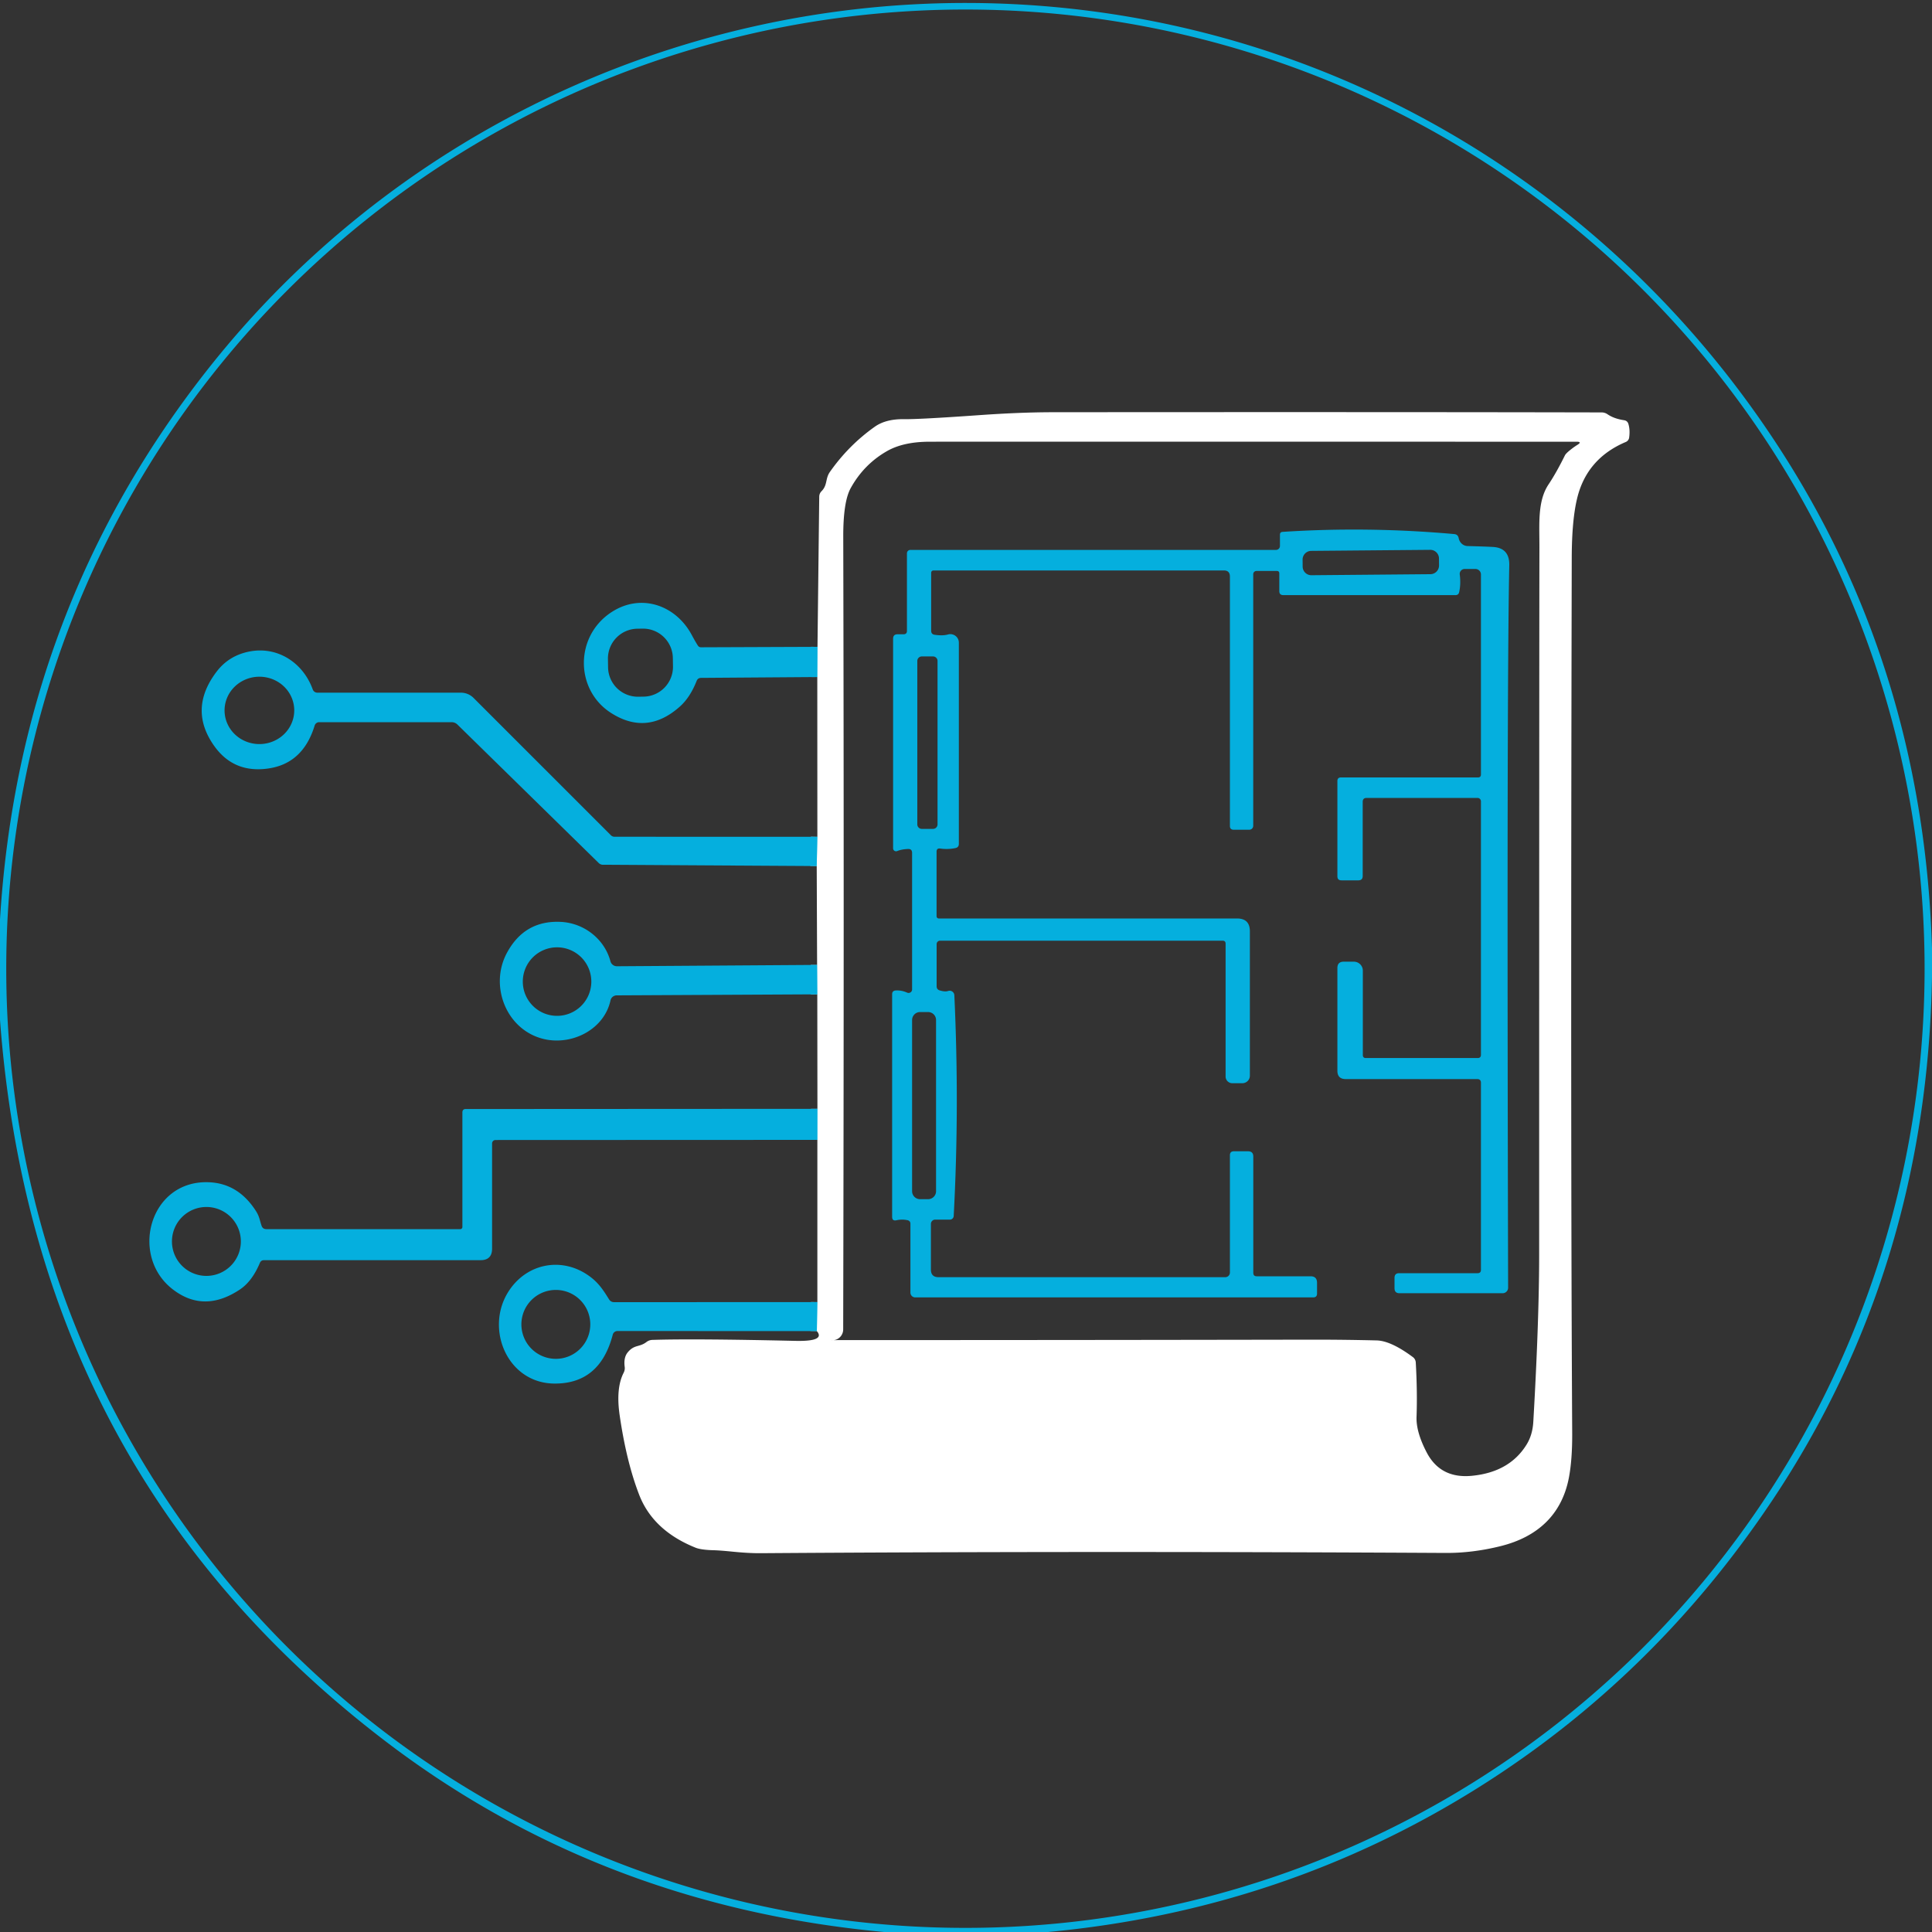
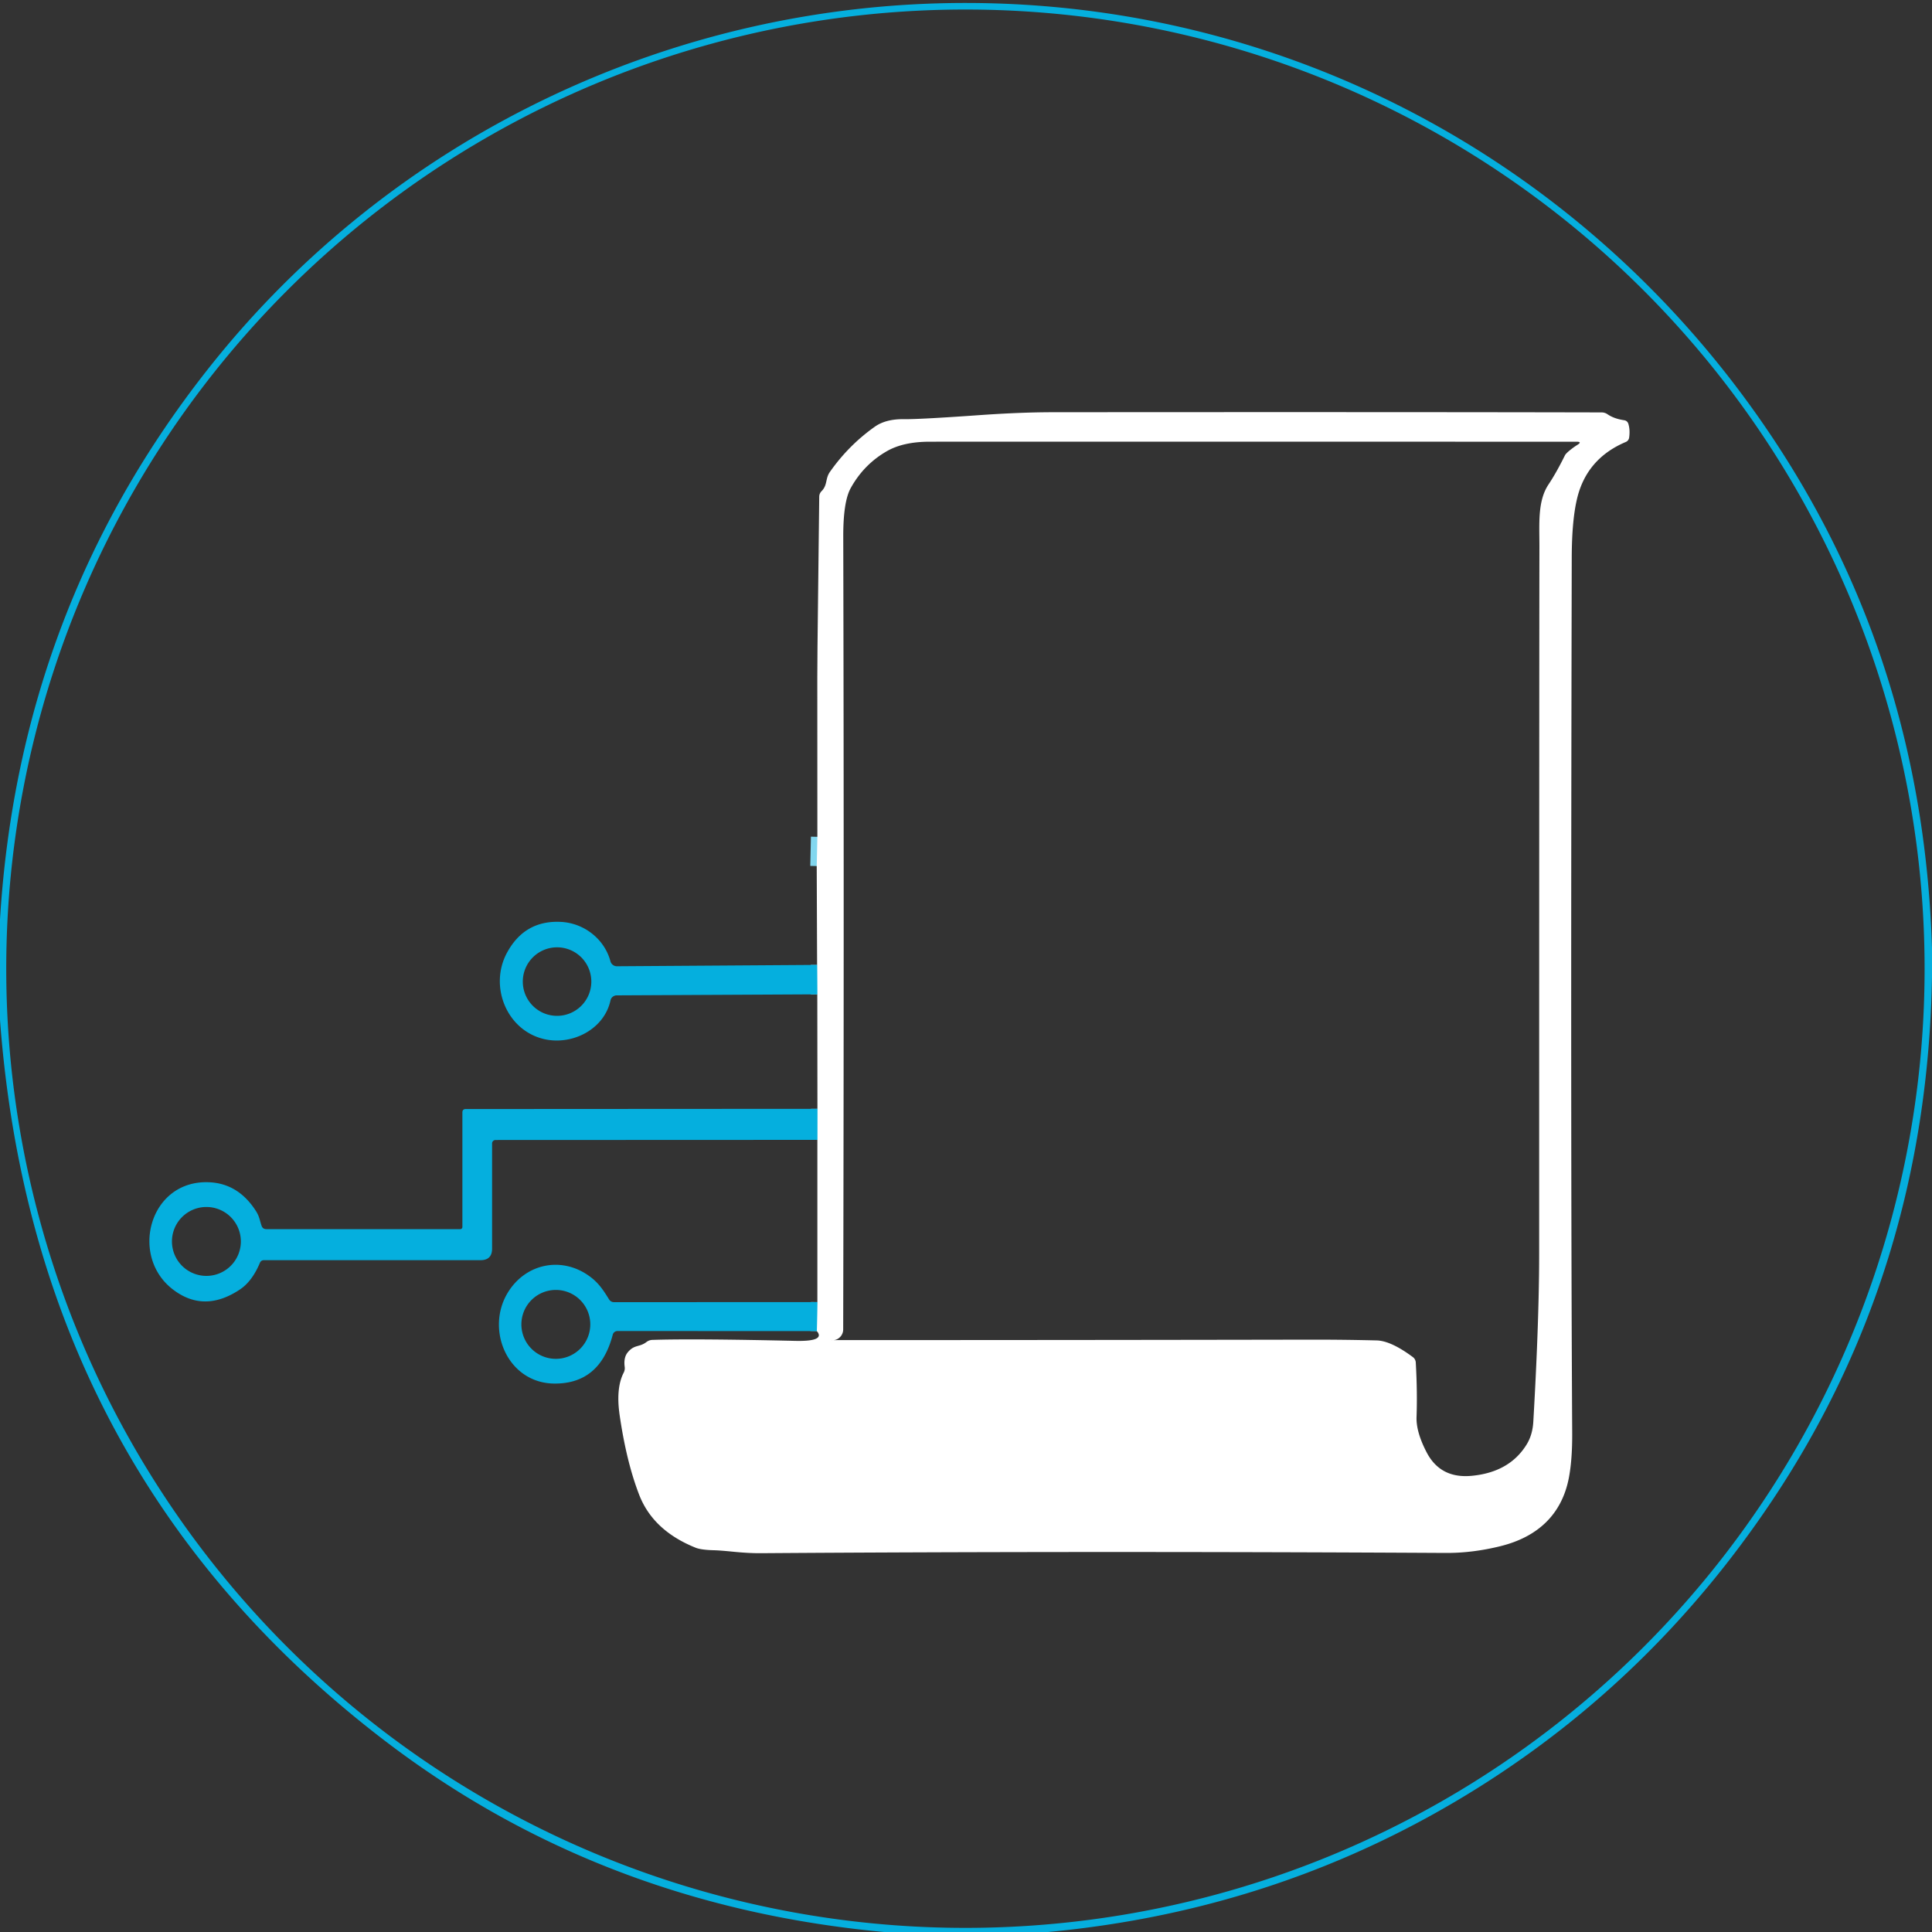
<svg xmlns="http://www.w3.org/2000/svg" version="1.1" viewBox="0.00 0.00 300.00 300.00">
  <rect x="0.00" y="0.00" width="300.00" height="300.00" fill="#333333" stroke="none" />
  <g stroke-width="2.00" fill="none" stroke-linecap="butt">
    <path stroke="#82d7ef" vector-effect="non-scaling-stroke" d="   M 126.84 206.69   L 126.92 202.19" />
    <path stroke="#82d7ef" vector-effect="non-scaling-stroke" d="   M 126.92 177.00   L 126.93 172.18" />
    <path stroke="#82d7ef" vector-effect="non-scaling-stroke" d="   M 126.91 154.40   L 126.88 149.83" />
    <path stroke="#82d7ef" vector-effect="non-scaling-stroke" d="   M 126.82 134.48   L 126.92 129.94" />
-     <path stroke="#82d7ef" vector-effect="non-scaling-stroke" d="   M 126.91 105.13   L 126.94 100.44" />
  </g>
  <path fill="#05afde" d="   M 300.00 147.26   L 300.00 151.67   Q 299.23 197.07 275.11 233.11   Q 256.79 260.48 229.56 277.57   Q 199.25 296.59 162.74 300.00   L 156.84 300.00   L 143.04 300.00   L 137.28 300.00   Q 93.35 295.93 59.87 270.39   Q 5.24 228.70 0.00 158.36   L 0.00 142.77   Q 2.96 94.40 32.41 57.16   C 60.68 21.41 104.18 0.43 150.03 0.46   C 201.41 0.50 248.43 26.52 276.35 69.66   Q 298.69 104.17 300.00 147.26   Z   M 298.85 150.42   A 148.94 148.94 0.0 0 0 149.91 1.48   A 148.94 148.94 0.0 0 0 0.97 150.42   A 148.94 148.94 0.0 0 0 149.91 299.36   A 148.94 148.94 0.0 0 0 298.85 150.42   Z" />
  <path fill="#ffffff" d="   M 126.84 206.69   L 126.92 202.19   L 126.92 177.00   L 126.93 172.18   L 126.91 154.40   L 126.88 149.83   L 126.82 134.48   L 126.92 129.94   L 126.91 105.13   L 126.94 100.44   L 127.21 77.15   Q 127.21 76.63 127.58 76.26   C 128.52 75.30 128.13 74.34 128.86 73.29   Q 131.77 69.14 135.84 66.26   Q 137.55 65.05 140.36 65.09   Q 142.79 65.12 151.96 64.47   Q 158.45 64.01 163.55 64.01   Q 217.94 63.97 248.69 64.04   Q 249.20 64.04 249.62 64.33   Q 250.63 65.02 252.18 65.25   Q 252.71 65.33 252.86 65.84   Q 253.14 66.78 252.97 67.97   A 0.87 0.84 -7.7 0 1 252.45 68.63   Q 246.38 71.20 244.89 77.41   Q 244.08 80.78 244.06 86.50   Q 243.86 176.53 244.13 222.55   Q 244.15 226.67 243.61 229.49   C 242.51 235.18 238.75 238.68 232.94 240.10   Q 228.64 241.16 224.50 241.14   Q 167.95 240.83 118.09 241.18   Q 116.22 241.19 113.75 240.94   Q 111.74 240.74 110.83 240.72   Q 108.88 240.67 108.02 240.33   Q 101.39 237.67 99.24 232.08   Q 97.27 226.98 96.22 219.76   Q 95.61 215.56 96.84 213.16   Q 97.07 212.72 97.00 212.22   Q 96.81 210.77 97.50 209.96   C 98.52 208.75 99.28 209.23 100.38 208.39   Q 100.80 208.07 101.32 208.06   Q 107.69 207.85 123.49 208.21   Q 128.21 208.32 126.84 206.69   Z   M 129.28 208.12   Q 129.18 208.12 129.12 208.12   L 129.12 208.13   Q 129.69 208.09 130.25 208.09   Q 165.39 208.09 204.00 208.02   Q 208.86 208.02 213.77 208.14   Q 215.99 208.20 219.39 210.73   A 1.11 1.11 0.0 0 1 219.84 211.56   Q 220.10 216.13 219.96 220.03   Q 219.88 222.37 221.55 225.56   Q 223.70 229.64 228.57 229.16   Q 234.42 228.59 237.06 224.29   Q 237.97 222.81 238.09 220.79   C 238.48 214.11 239.00 203.58 239.00 194.75   Q 239.00 107.40 239.04 85.00   C 239.05 81.33 238.72 77.81 240.47 75.20   Q 241.66 73.42 243.00 70.71   Q 243.15 70.40 243.93 69.79   Q 244.42 69.40 244.95 69.07   Q 245.71 68.59 244.81 68.59   Q 146.59 68.58 144.25 68.59   Q 140.29 68.61 137.78 70.02   Q 134.15 72.08 132.10 75.79   Q 130.93 77.90 130.94 83.31   Q 131.08 141.50 130.93 206.43   A 1.69 1.68 89.5 0 1 129.28 208.12   Z" />
-   <path fill="#05afde" d="   M 144.59 88.99   L 144.59 97.94   Q 144.59 98.49 145.14 98.57   Q 146.40 98.75 147.21 98.52   A 1.32 1.32 0.0 0 1 148.89 99.79   L 148.89 131.03   Q 148.89 131.58 148.35 131.69   Q 147.20 131.93 146.00 131.76   Q 145.43 131.68 145.43 132.25   L 145.43 142.28   A 0.34 0.34 0.0 0 0 145.77 142.62   L 192.08 142.62   Q 194.08 142.62 194.08 144.62   L 194.08 167.03   A 1.17 1.17 0.0 0 1 192.91 168.20   L 191.35 168.20   A 1.04 1.04 0.0 0 1 190.31 167.16   L 190.31 146.54   Q 190.31 146.07 189.85 146.07   L 145.97 146.07   A 0.53 0.53 0.0 0 0 145.44 146.60   L 145.44 153.14   Q 145.44 153.65 145.92 153.79   Q 146.75 154.04 147.22 153.88   A 0.73 0.73 0.0 0 1 148.19 154.54   Q 149.00 171.89 148.09 188.82   A 0.59 0.58 -88.4 0 1 147.51 189.38   L 145.22 189.38   A 0.67 0.67 0.0 0 0 144.55 190.05   L 144.55 197.13   Q 144.55 198.32 145.74 198.32   L 190.26 198.32   A 0.72 0.72 0.0 0 0 190.98 197.60   L 190.98 179.39   Q 190.98 178.77 191.60 178.77   L 193.79 178.77   Q 194.61 178.77 194.61 179.59   L 194.61 197.64   Q 194.61 198.18 195.15 198.18   L 203.50 198.18   Q 204.51 198.18 204.51 199.20   L 204.51 200.85   Q 204.51 201.46 203.91 201.46   L 142.11 201.46   A 0.75 0.74 -90.0 0 1 141.37 200.71   L 141.37 190.03   Q 141.37 189.57 140.91 189.47   Q 140.07 189.29 139.21 189.48   Q 138.53 189.64 138.53 188.94   L 138.53 154.39   Q 138.53 153.84 139.08 153.80   Q 139.97 153.74 140.87 154.14   A 0.55 0.54 11.5 0 0 141.63 153.64   L 141.63 132.44   Q 141.63 131.81 141.01 131.83   Q 140.01 131.87 139.32 132.15   A 0.46 0.46 0.0 0 1 138.68 131.72   L 138.68 99.19   Q 138.68 98.49 139.37 98.49   L 140.30 98.49   Q 140.83 98.49 140.83 97.96   L 140.83 85.92   A 0.53 0.53 0.0 0 1 141.36 85.39   L 198.14 85.39   A 0.62 0.61 90.0 0 0 198.75 84.77   L 198.75 83.02   Q 198.75 82.62 199.16 82.59   Q 212.39 81.73 225.80 82.93   Q 226.39 82.98 226.50 83.55   Q 226.61 84.10 227.00 84.44   Q 227.37 84.77 227.88 84.79   Q 230.55 84.86 231.84 84.93   Q 234.42 85.09 234.36 87.78   Q 233.95 106.95 234.18 199.96   A 0.85 0.85 0.0 0 1 233.33 200.81   L 217.31 200.81   Q 216.54 200.81 216.54 200.03   L 216.54 198.43   Q 216.54 197.70 217.27 197.70   L 229.44 197.70   Q 229.96 197.70 229.96 197.18   L 229.96 168.13   Q 229.96 167.56 229.38 167.56   L 208.97 167.56   Q 207.67 167.56 207.67 166.26   L 207.67 150.32   Q 207.67 149.33 208.65 149.33   L 210.23 149.33   A 1.39 1.39 0.0 0 1 211.62 150.72   L 211.62 163.82   Q 211.62 164.29 212.08 164.29   L 229.46 164.29   Q 229.96 164.29 229.96 163.79   L 229.96 124.43   A 0.53 0.53 0.0 0 0 229.43 123.90   L 212.21 123.90   Q 211.60 123.90 211.60 124.52   L 211.60 136.02   Q 211.60 136.70 210.92 136.70   L 208.30 136.70   Q 207.67 136.70 207.67 136.07   L 207.67 121.27   Q 207.67 120.72 208.23 120.72   L 229.50 120.72   Q 229.96 120.72 229.96 120.26   L 229.96 89.20   A 0.86 0.85 -0.0 0 0 229.10 88.35   L 227.43 88.35   A 0.77 0.76 -3.9 0 0 226.67 89.21   Q 226.86 90.67 226.58 91.94   Q 226.48 92.41 226.00 92.41   L 199.28 92.41   Q 198.65 92.41 198.65 91.79   L 198.65 89.04   Q 198.65 88.66 198.27 88.66   L 195.10 88.66   A 0.50 0.50 0.0 0 0 194.60 89.16   L 194.60 128.23   A 0.61 0.61 0.0 0 1 193.99 128.84   L 191.57 128.84   Q 190.98 128.84 190.98 128.25   L 190.98 89.53   Q 190.98 88.58 190.04 88.58   L 145.00 88.58   Q 144.59 88.58 144.59 88.99   Z   M 223.445 86.718   A 1.35 1.35 0.0 0 0 222.083 85.379   L 203.604 85.541   A 1.35 1.35 0.0 0 0 202.266 86.902   L 202.275 87.982   A 1.35 1.35 0.0 0 0 203.637 89.321   L 222.116 89.159   A 1.35 1.35 0.0 0 0 223.454 87.798   L 223.445 86.718   Z   M 145.58 102.63   A 0.70 0.70 0.0 0 0 144.88 101.93   L 143.14 101.93   A 0.70 0.70 0.0 0 0 142.44 102.63   L 142.44 128.01   A 0.70 0.70 0.0 0 0 143.14 128.71   L 144.88 128.71   A 0.70 0.70 0.0 0 0 145.58 128.01   L 145.58 102.63   Z   M 145.35 158.39   A 1.24 1.24 0.0 0 0 144.11 157.15   L 142.87 157.15   A 1.24 1.24 0.0 0 0 141.63 158.39   L 141.63 184.97   A 1.24 1.24 0.0 0 0 142.87 186.21   L 144.11 186.21   A 1.24 1.24 0.0 0 0 145.35 184.97   L 145.35 158.39   Z" />
-   <path fill="#05afde" d="   M 126.94 100.44   L 126.91 105.13   L 108.86 105.26   Q 108.35 105.27 108.17 105.74   Q 107.15 108.32 105.54 109.74   Q 100.43 114.27 94.86 110.69   C 89.29 107.11 89.23 98.84 94.90 95.09   C 99.51 92.04 104.93 93.96 107.41 98.59   Q 107.99 99.67 108.37 100.25   Q 108.54 100.51 108.85 100.51   L 126.94 100.44   Z   M 104.479 102.171   A 4.63 4.63 0.0 0 0 99.777 97.614   L 98.957 97.627   A 4.63 4.63 0.0 0 0 94.4 102.329   L 94.421 103.629   A 4.63 4.63 0.0 0 0 99.123 108.186   L 99.943 108.173   A 4.63 4.63 0.0 0 0 104.5 103.471   L 104.479 102.171   Z" />
-   <path fill="#05afde" d="   M 126.92 129.94   L 126.82 134.48   L 93.60 134.28   A 0.95 0.93 66.8 0 1 92.99 134.03   L 71.03 112.51   A 1.28 1.26 -22.1 0 0 70.13 112.14   L 49.56 112.14   A 0.74 0.73 -81.4 0 0 48.86 112.66   Q 47.07 118.52 41.73 119.32   Q 36.33 120.13 33.27 115.84   Q 29.21 110.14 33.61 104.33   Q 35.53 101.78 38.77 101.16   C 43.13 100.33 47.07 102.92 48.56 107.05   A 0.76 0.76 0.0 0 0 49.28 107.56   L 71.58 107.56   A 2.76 2.75 67.6 0 1 73.54 108.38   L 94.85 129.69   Q 95.09 129.93 95.43 129.93   L 126.92 129.94   Z   M 45.69 110.272   A 5.41 5.23 -0.4 0 0 40.243 105.08   A 5.41 5.23 -0.4 0 0 34.87 110.348   A 5.41 5.23 -0.4 0 0 40.316 115.54   A 5.41 5.23 -0.4 0 0 45.69 110.272   Z" />
  <path fill="#05afde" d="   M 126.88 149.83   L 126.91 154.40   L 95.76 154.56   A 1.00 0.98 5.8 0 0 94.80 155.33   C 93.84 159.77 89.02 162.27 84.72 161.40   C 78.74 160.18 75.88 153.21 78.72 147.95   Q 81.46 142.88 87.07 143.15   C 90.68 143.32 93.86 145.80 94.79 149.27   A 1.04 1.04 0.0 0 0 95.81 150.04   L 126.88 149.83   Z   M 91.82 152.42   A 5.32 5.32 0.0 0 0 86.50 147.10   A 5.32 5.32 0.0 0 0 81.18 152.42   A 5.32 5.32 0.0 0 0 86.50 157.74   A 5.32 5.32 0.0 0 0 91.82 152.42   Z" />
  <path fill="#05afde" d="   M 126.93 172.18   L 126.92 177.00   L 76.94 177.02   A 0.53 0.53 0.0 0 0 76.41 177.55   L 76.41 193.88   Q 76.41 195.68 74.61 195.68   L 40.99 195.68   Q 40.53 195.68 40.35 196.11   Q 39.14 198.98 37.24 200.24   Q 31.65 203.96 26.79 200.18   C 20.07 194.96 23.24 183.18 32.47 183.58   Q 36.97 183.77 39.70 187.98   C 40.30 188.90 40.31 189.45 40.62 190.34   Q 40.80 190.86 41.36 190.86   L 71.47 190.86   A 0.33 0.33 0.0 0 0 71.80 190.53   L 71.80 172.74   Q 71.80 172.21 72.32 172.21   L 126.93 172.18   Z   M 37.40 192.77   A 5.35 5.35 0.0 0 0 32.05 187.42   A 5.35 5.35 0.0 0 0 26.70 192.77   A 5.35 5.35 0.0 0 0 32.05 198.12   A 5.35 5.35 0.0 0 0 37.40 192.77   Z" />
  <path fill="#05afde" d="   M 126.92 202.19   L 126.84 206.69   L 95.88 206.68   A 0.76 0.76 0.0 0 0 95.15 207.24   Q 93.16 214.89 86.09 214.84   C 78.85 214.79 75.35 206.51 78.83 200.75   C 81.62 196.14 87.33 194.99 91.68 198.28   C 93.01 199.28 93.73 200.41 94.57 201.76   Q 94.85 202.20 95.36 202.20   L 126.92 202.19   Z   M 91.66 205.65   A 5.35 5.35 0.0 0 0 86.31 200.30   A 5.35 5.35 0.0 0 0 80.96 205.65   A 5.35 5.35 0.0 0 0 86.31 211.00   A 5.35 5.35 0.0 0 0 91.66 205.65   Z" />
</svg>